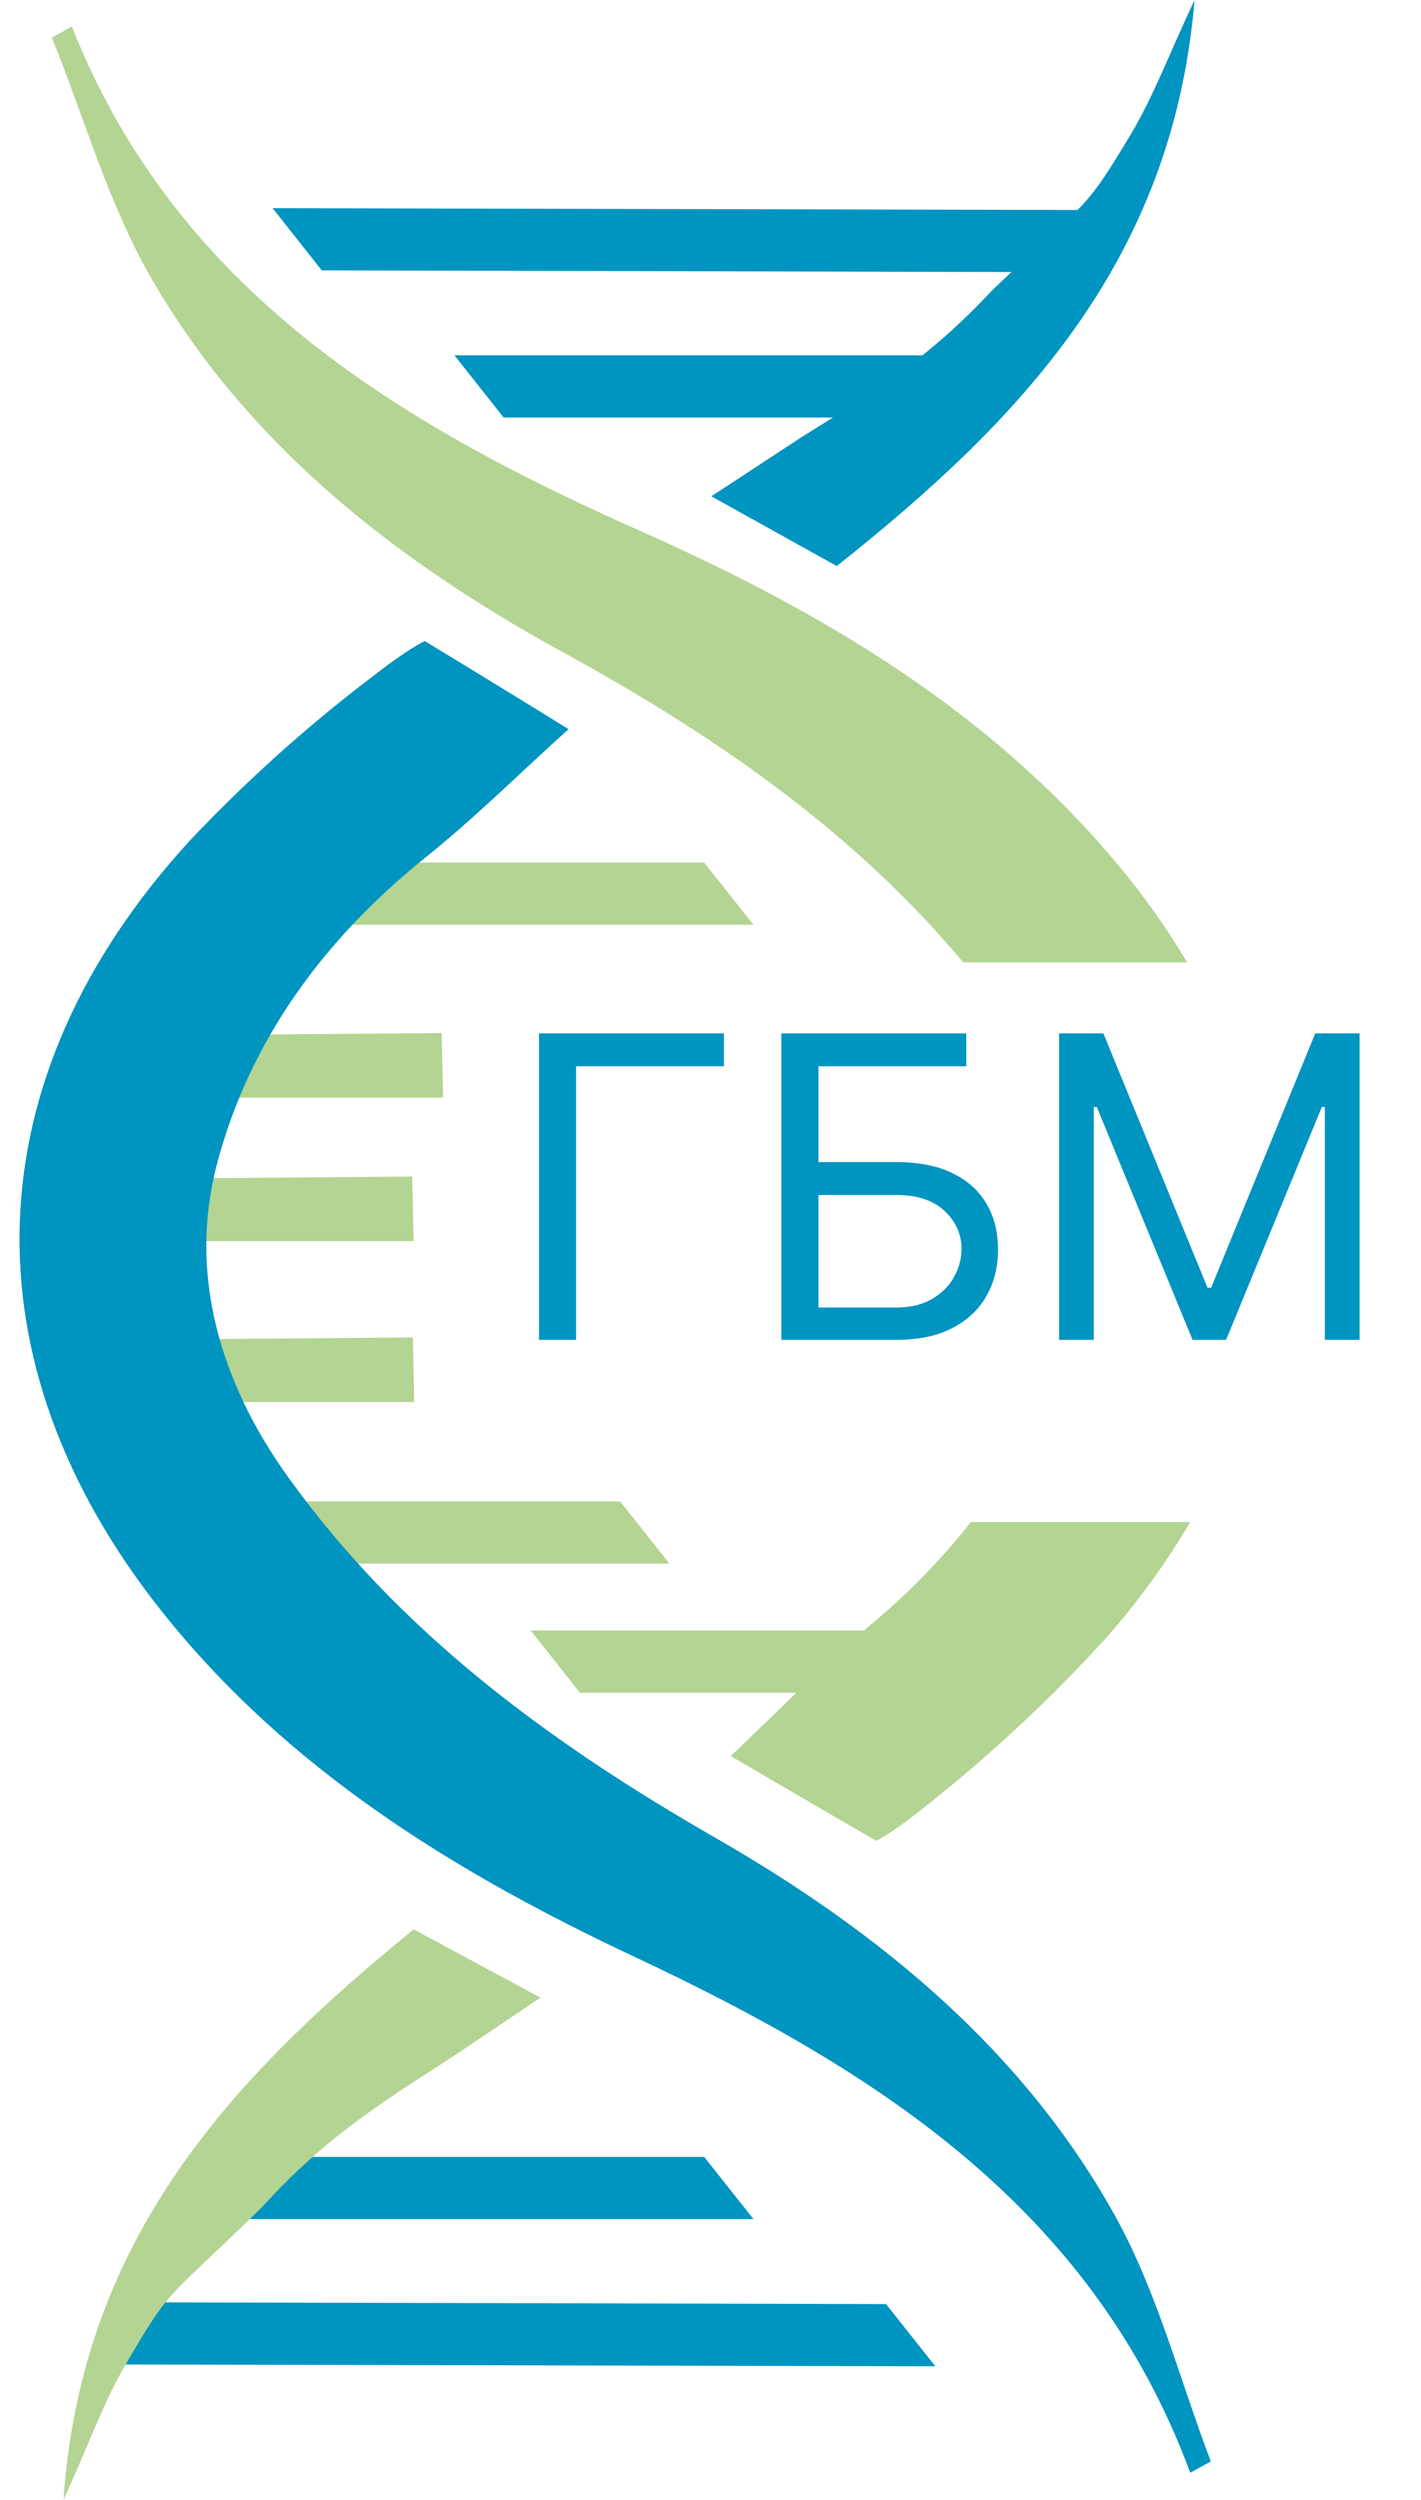
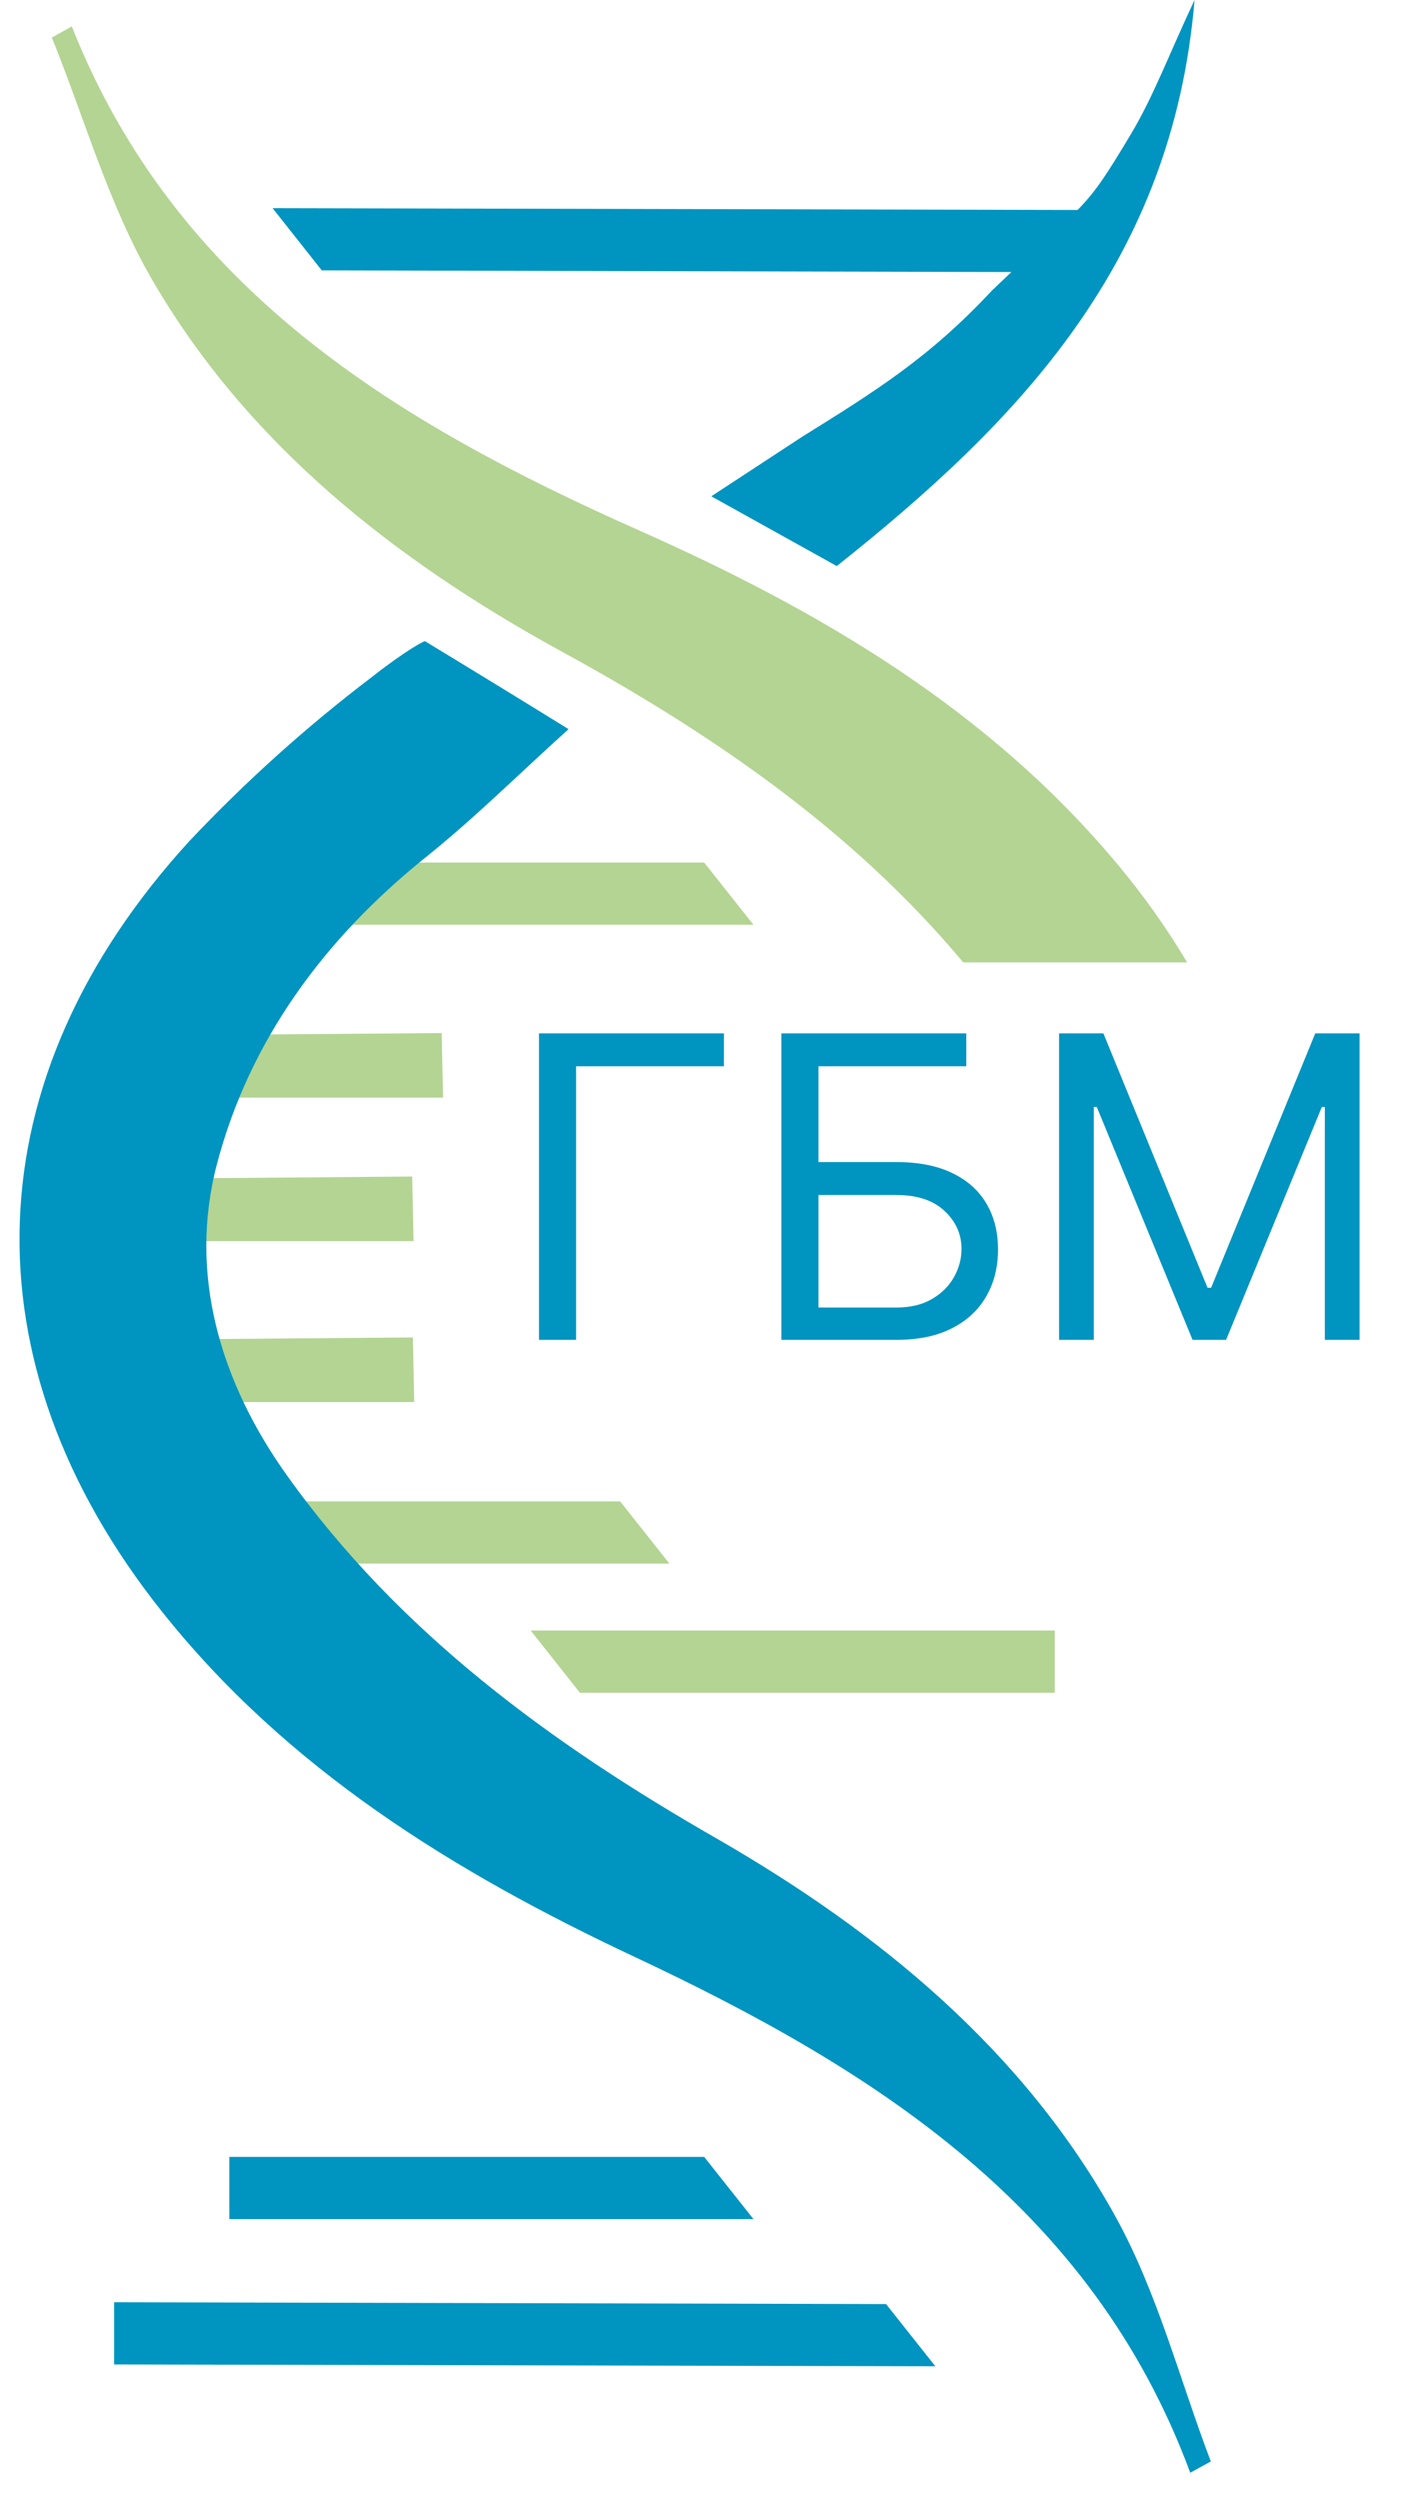
<svg xmlns="http://www.w3.org/2000/svg" width="58" height="102" viewBox="0 0 58 102" fill="none">
  <path d="M29.548 42.165V43.508H23.514V54.672H22V42.165H29.548ZM31.892 54.672V42.165H39.44V43.508H33.406V47.417H36.582C37.478 47.417 38.233 47.563 38.848 47.857C39.467 48.15 39.935 48.563 40.252 49.096C40.574 49.63 40.735 50.259 40.735 50.984C40.735 51.708 40.574 52.347 40.252 52.901C39.935 53.455 39.467 53.889 38.848 54.202C38.233 54.516 37.478 54.672 36.582 54.672H31.892ZM33.406 53.353H36.582C37.152 53.353 37.635 53.239 38.029 53.011C38.428 52.779 38.73 52.482 38.933 52.12C39.141 51.753 39.245 51.366 39.245 50.959C39.245 50.361 39.015 49.846 38.555 49.414C38.095 48.978 37.437 48.761 36.582 48.761H33.406V53.353ZM43.228 42.165H45.036L49.287 52.547H49.433L53.684 42.165H55.492V54.672H54.075V45.169H53.953L50.044 54.672H48.676L44.767 45.169H44.645V54.672H43.228V42.165Z" fill="#0094C0" />
  <path d="M34.154 23.098L29.033 20.251L32.731 17.828C35.726 15.964 37.931 14.597 40.486 11.857C44.451 8.056 44.177 8.788 46.163 5.467C47.085 3.924 47.705 2.237 48.757 0C47.864 10.676 41.622 17.167 34.154 23.098Z" fill="#0094C0" />
-   <path d="M39.629 62.105C38.426 63.63 37.066 65.026 35.571 66.269C33.585 67.939 31.776 69.812 29.826 71.654C31.178 72.444 33.07 73.557 35.762 75.111C35.794 75.111 36.551 74.709 37.899 73.607C40.517 71.531 42.96 69.245 45.204 66.772C46.474 65.326 47.604 63.764 48.577 62.105H39.629Z" fill="#B3D492" />
  <path d="M39.316 39.27H48.455C47.628 37.882 46.693 36.562 45.658 35.321C40.408 29.003 33.521 24.942 26.078 21.64C16.2 17.253 7.176 11.821 2.931 1.077L2.116 1.533C3.46 4.85 4.441 8.379 6.225 11.441C10.124 18.143 16.11 22.835 22.803 26.518C29.041 29.918 34.789 33.856 39.316 39.27Z" fill="#B3D492" />
  <path d="M30.753 90.548H9.36V88.01H28.742L30.753 90.548Z" fill="#0094C0" />
  <path d="M30.753 37.734H9.36V35.196H28.742L30.753 37.734Z" fill="#B3D492" />
  <path d="M27.322 63.8H5.933V61.262H25.311L27.322 63.8Z" fill="#B3D492" />
  <path d="M18.085 44.788H5.785V42.25L18.027 42.153L18.085 44.788Z" fill="#B3D492" />
  <path d="M16.881 50.643H4.581V48.105L16.823 48.008L16.881 50.643Z" fill="#B3D492" />
  <path d="M16.907 57.209H4.606V54.671L16.852 54.574L16.907 57.209Z" fill="#B3D492" />
  <path d="M21.66 66.532H43.052V69.073H23.671L21.66 66.532Z" fill="#B3D492" />
  <path d="M38.177 96.554L4.657 96.479V93.941L36.166 94.016L38.177 96.554Z" fill="#0094C0" />
-   <path d="M18.55 14.5H39.939V17.038H20.557L18.55 14.5Z" fill="#0094C0" />
  <path d="M11.126 8.494L44.645 8.57V11.108L13.133 11.032L11.126 8.494Z" fill="#0094C0" />
  <path d="M48.581 100.898C44.57 90.053 35.661 84.431 25.876 79.836C18.506 76.375 11.706 72.171 6.596 65.742C-1.51 55.539 -1.106 43.976 7.731 34.319C10.026 31.886 12.519 29.645 15.184 27.621C16.553 26.544 17.321 26.145 17.346 26.163C20.002 27.775 21.872 28.927 23.206 29.753C21.22 31.541 19.371 33.386 17.35 35.002C13.223 38.319 10.178 42.468 8.855 47.498C7.673 52 9.003 56.401 11.699 60.185C16.272 66.6 22.463 71.13 29.268 75.029C35.888 78.841 41.773 83.663 45.529 90.444C47.244 93.546 48.148 97.093 49.421 100.438L48.992 100.672L48.581 100.898Z" fill="#0094C0" />
-   <path d="M16.885 78.727L22.06 81.512L18.391 83.979C15.422 85.881 13.234 87.274 10.711 90.042C6.798 93.894 7.057 93.158 5.115 96.504C4.21 98.058 3.612 99.771 2.592 102.004C3.32 91.313 9.493 84.747 16.885 78.727Z" fill="#B3D492" />
</svg>